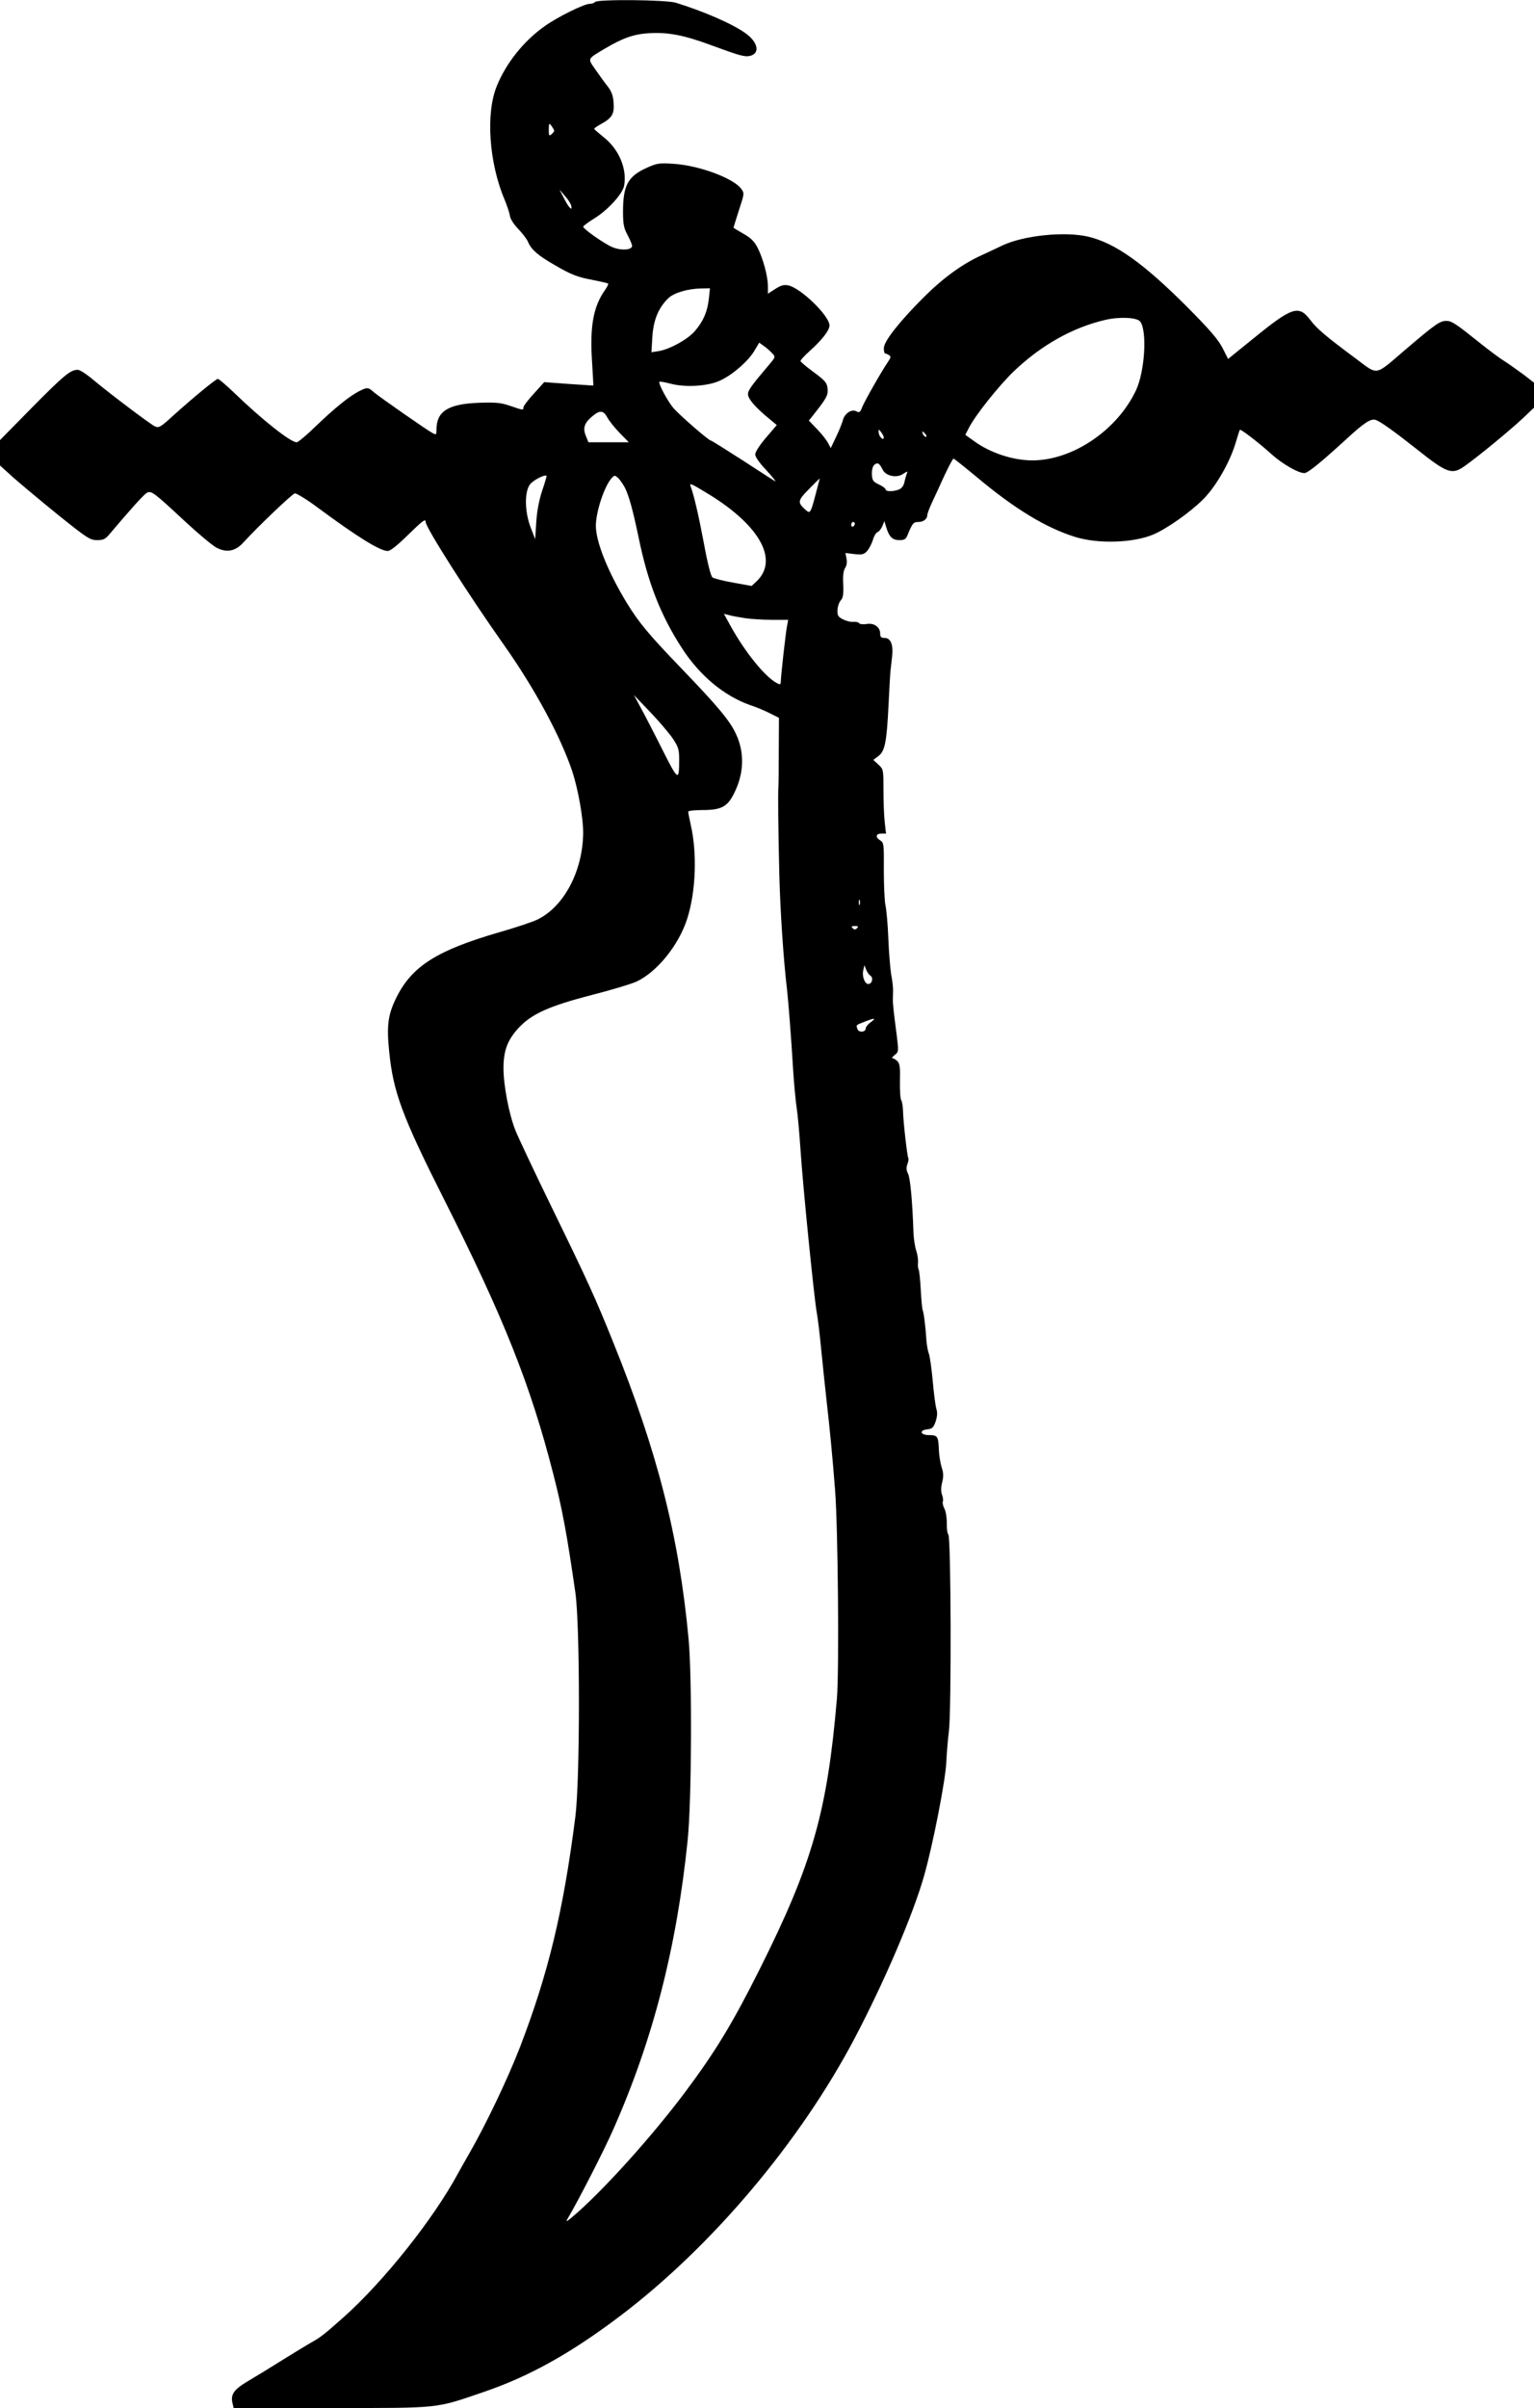
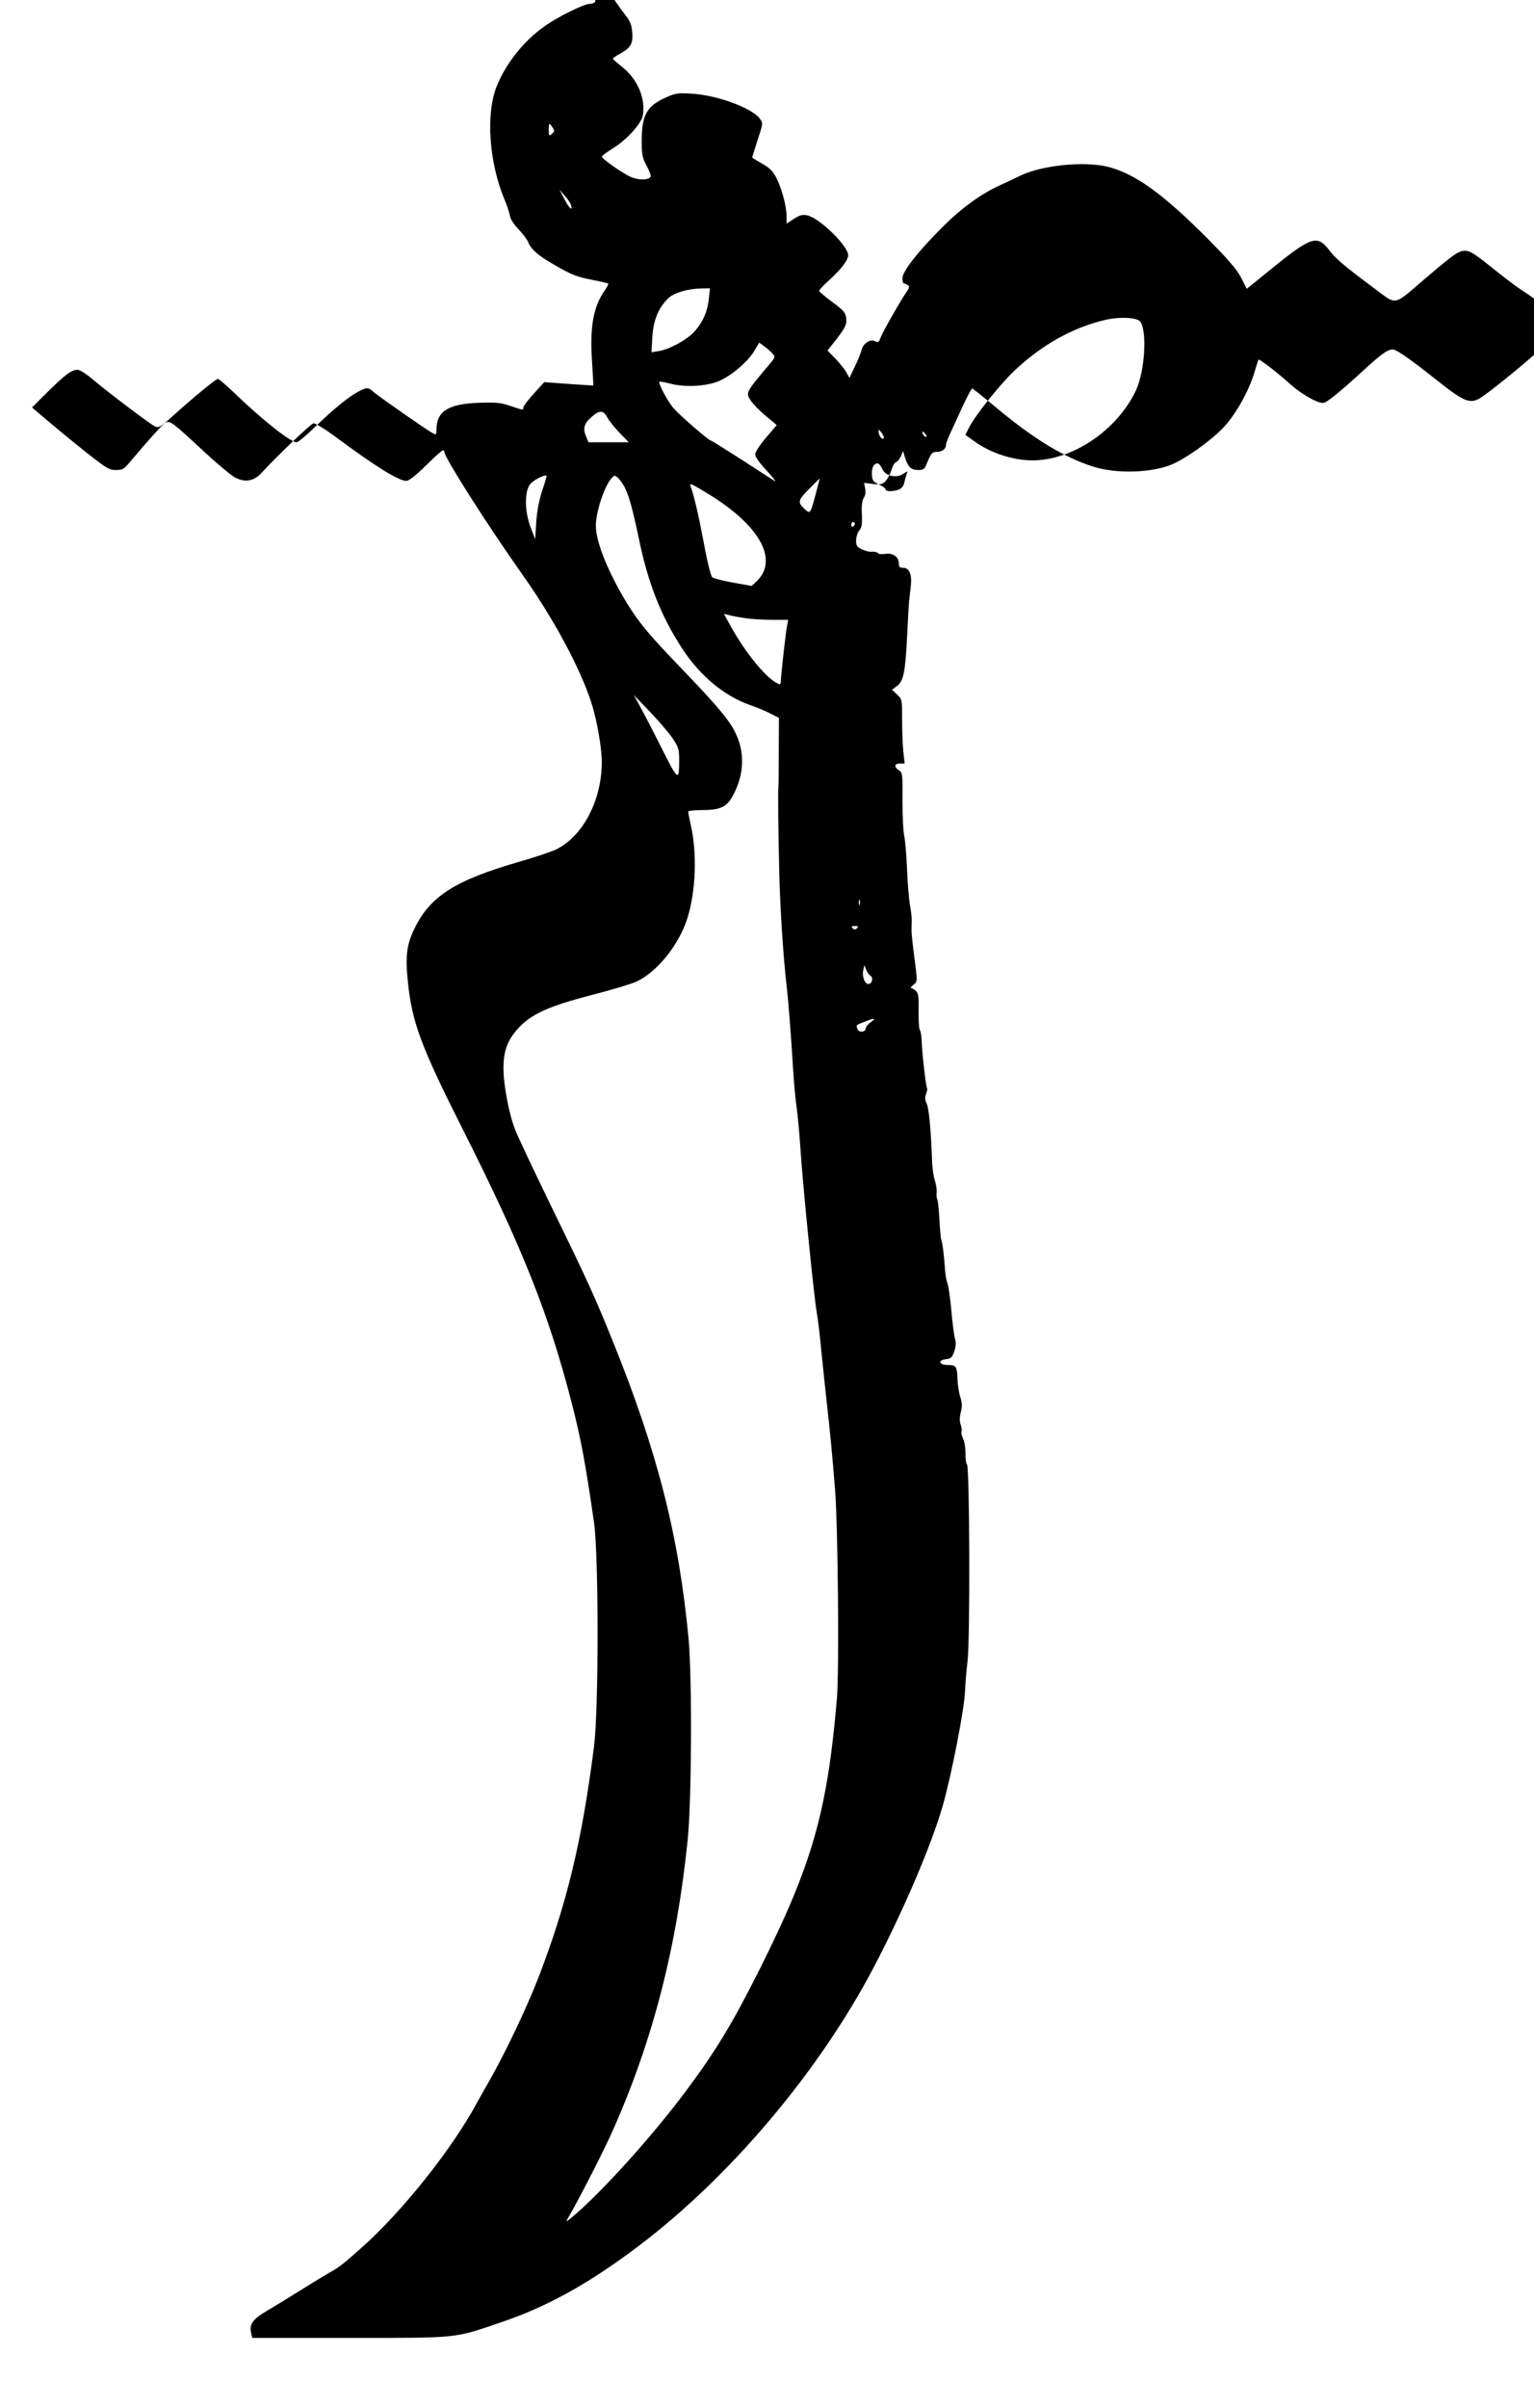
<svg xmlns="http://www.w3.org/2000/svg" version="1.0" width="634.976pt" height="996.497pt" viewBox="0 0 847 1329" preserveAspectRatio="xMidYMid meet">
  <g transform="translate(0,1329) scale(0.1,-0.1)" fill="#000000" stroke="none">
-     <path d="M3285 13280 c-3 -5 -16 -10 -29 -10 -31 0 -179 -73 -251 -125 -114 -81 -211 -203 -262 -329 -62 -152 -43 -425 44 -629 14 -34 27 -74 29 -89 2 -16 22 -46 45 -70 23 -24 48 -56 55 -73 17 -41 56 -75 142 -124 97 -57 129 -69 219 -86 42 -8 78 -17 81 -19 2 -3 -5 -18 -17 -35 -65 -91 -85 -202 -72 -396 4 -71 8 -131 7 -132 0 0 -62 4 -136 9 l-135 10 -57 -63 c-32 -35 -58 -69 -58 -76 0 -17 0 -17 -73 8 -52 18 -79 20 -172 17 -170 -6 -235 -47 -235 -148 0 -29 -1 -30 -22 -19 -32 17 -287 195 -322 224 -34 30 -37 30 -85 6 -55 -29 -134 -93 -237 -192 -50 -49 -98 -89 -106 -89 -34 0 -193 126 -349 277 -42 40 -81 73 -86 73 -11 0 -143 -109 -248 -204 -69 -63 -78 -68 -100 -58 -27 13 -247 179 -343 259 -34 29 -71 53 -83 53 -40 0 -76 -30 -252 -208 l-177 -180 0 -70 0 -70 74 -67 c41 -36 152 -129 247 -206 161 -129 176 -139 215 -139 36 0 46 5 73 38 110 130 185 214 202 223 25 13 38 3 212 -159 71 -66 148 -130 171 -143 57 -30 105 -21 149 27 81 89 270 269 285 272 9 1 67 -34 127 -79 216 -160 343 -239 386 -239 14 0 53 31 108 85 85 83 101 95 101 76 0 -31 237 -403 430 -676 172 -243 315 -508 380 -702 32 -98 60 -255 60 -338 -2 -211 -105 -407 -252 -479 -29 -14 -125 -46 -213 -71 -341 -99 -479 -186 -565 -357 -48 -96 -56 -157 -41 -302 22 -222 72 -357 301 -811 333 -660 479 -1028 605 -1520 50 -194 75 -330 122 -655 26 -183 26 -1027 0 -1235 -67 -526 -150 -868 -307 -1276 -68 -175 -189 -428 -279 -584 -25 -44 -53 -93 -61 -108 -136 -253 -411 -598 -633 -796 -114 -101 -126 -110 -185 -143 -22 -13 -92 -55 -154 -94 -62 -39 -147 -91 -188 -115 -79 -47 -98 -74 -86 -123 l6 -26 538 0 c610 0 572 -4 844 89 252 86 481 214 752 419 506 383 994 961 1296 1535 164 312 323 684 383 897 49 173 118 528 122 625 2 44 8 120 14 168 15 110 12 1079 -3 1089 -5 3 -9 30 -8 60 0 29 -5 66 -13 81 -8 15 -12 34 -9 41 3 7 0 24 -5 38 -6 17 -6 40 1 67 8 32 8 52 -3 84 -7 23 -14 66 -15 95 -3 75 -7 82 -54 82 -49 0 -57 27 -9 32 26 3 33 9 45 43 9 28 11 49 4 70 -5 17 -14 86 -20 154 -6 68 -16 135 -21 150 -6 14 -12 49 -14 76 -4 70 -15 157 -21 166 -2 4 -7 54 -10 110 -3 56 -8 107 -12 113 -3 6 -5 23 -3 39 1 15 -3 44 -10 65 -7 20 -13 62 -15 92 -6 181 -18 308 -30 332 -10 20 -11 34 -4 53 6 15 8 30 5 35 -6 10 -28 201 -29 260 -1 25 -5 51 -10 59 -5 7 -8 55 -7 106 2 74 -1 96 -14 109 -9 9 -21 16 -27 16 -6 0 0 8 12 18 22 17 22 21 12 103 -18 136 -23 183 -22 207 0 12 1 34 1 50 0 15 -4 52 -10 82 -5 30 -13 120 -16 200 -3 80 -11 163 -16 185 -5 22 -9 108 -9 192 1 143 0 153 -19 165 -29 18 -26 38 5 38 l26 0 -7 63 c-4 34 -7 114 -7 177 0 114 0 115 -28 141 l-28 26 28 21 c36 27 46 77 56 282 4 85 9 171 11 190 2 19 6 55 9 80 7 62 -8 100 -41 100 -20 0 -25 5 -25 23 0 37 -33 61 -75 54 -19 -3 -37 -1 -41 4 -3 6 -18 9 -32 8 -15 -2 -41 5 -58 14 -26 13 -31 21 -30 51 1 19 9 43 18 53 13 14 16 34 14 88 -3 47 1 76 10 91 9 13 12 32 8 52 l-6 31 49 -6 c43 -5 53 -2 70 16 11 12 25 39 32 60 6 22 18 42 26 45 9 3 20 18 27 33 l11 28 11 -36 c16 -52 34 -69 72 -69 28 0 36 5 45 28 27 65 32 72 59 72 28 0 50 16 50 38 0 7 11 37 24 65 13 29 45 96 69 150 25 53 48 97 52 97 3 0 63 -48 133 -106 206 -172 375 -275 537 -326 127 -40 322 -34 433 13 75 32 203 122 274 193 72 71 152 211 183 321 10 33 19 62 21 64 5 5 103 -70 176 -136 61 -54 146 -103 180 -103 19 0 88 56 228 184 104 96 140 119 167 109 26 -9 103 -64 228 -163 169 -134 193 -142 268 -87 76 54 256 203 318 262 l59 56 0 69 0 69 -58 45 c-33 24 -79 57 -104 73 -25 15 -88 62 -139 103 -131 105 -153 120 -184 120 -34 0 -60 -18 -215 -150 -187 -159 -154 -154 -292 -52 -160 119 -208 160 -243 207 -64 84 -99 73 -312 -100 l-142 -115 -32 63 c-25 47 -72 101 -193 223 -244 244 -399 354 -548 389 -129 30 -354 7 -472 -48 -28 -14 -81 -38 -117 -55 -106 -48 -213 -126 -319 -232 -136 -136 -220 -243 -220 -281 0 -16 3 -29 8 -29 4 0 13 -4 21 -9 11 -7 10 -14 -6 -37 -35 -51 -130 -218 -143 -251 -10 -28 -15 -31 -32 -22 -26 14 -65 -12 -74 -49 -4 -15 -20 -56 -37 -91 l-30 -63 -15 28 c-8 16 -35 50 -60 76 l-46 48 22 27 c65 82 82 108 82 134 0 45 -9 56 -81 109 -38 28 -69 54 -69 59 0 5 23 30 51 55 69 62 109 114 109 141 0 53 -160 208 -228 221 -25 5 -41 0 -72 -20 l-40 -26 0 41 c0 54 -26 151 -56 211 -19 37 -37 55 -79 79 -30 17 -55 32 -55 34 0 2 14 45 30 96 30 92 31 93 12 119 -44 58 -232 128 -372 137 -80 5 -91 4 -149 -22 -104 -47 -131 -97 -131 -242 0 -68 4 -90 25 -129 14 -26 25 -53 25 -60 0 -24 -64 -27 -111 -6 -46 20 -159 100 -159 112 0 4 27 24 59 44 77 47 158 136 167 182 17 93 -28 201 -113 268 -28 23 -52 43 -52 46 -1 3 15 14 33 24 65 35 79 58 74 120 -3 41 -12 64 -34 92 -16 20 -46 62 -67 92 -43 62 -46 56 53 115 98 58 159 80 244 85 104 6 190 -10 339 -65 166 -61 189 -67 219 -60 56 14 43 76 -26 125 -72 52 -232 121 -384 168 -56 17 -437 20 -447 4z m-225 -711 c0 -3 -7 -12 -15 -19 -13 -11 -15 -7 -15 26 1 36 2 38 15 20 8 -11 15 -23 15 -27z m93 -410 c10 -36 -10 -19 -37 34 l-27 52 29 -34 c17 -18 32 -42 35 -52z m761 -516 c-8 -73 -31 -126 -78 -180 -40 -46 -138 -100 -200 -110 l-39 -6 5 85 c6 94 34 161 89 214 31 29 107 52 182 53 l47 1 -6 -57z m2382 -127 c39 -54 25 -276 -24 -380 -104 -220 -350 -386 -572 -386 -107 0 -234 42 -321 106 l-49 35 20 39 c35 69 166 233 247 311 153 146 326 243 508 285 80 18 173 13 191 -10z m-2032 -175 c19 -20 18 -21 -20 -66 -95 -112 -114 -138 -114 -160 0 -25 42 -74 117 -135 l42 -35 -59 -69 c-35 -41 -60 -79 -60 -93 0 -14 24 -48 63 -89 34 -37 55 -64 47 -59 -8 4 -90 57 -182 117 -92 59 -170 108 -174 108 -11 0 -170 138 -204 177 -32 36 -87 139 -79 147 2 2 29 -2 59 -10 85 -23 213 -15 281 19 70 34 152 107 185 163 l26 44 26 -19 c15 -10 35 -28 46 -40z m-910 -355 c10 -19 41 -57 68 -85 l50 -51 -112 0 -111 0 -14 35 c-18 42 -9 72 35 108 42 36 62 34 84 -7z m1526 -109 c0 -20 -25 1 -28 24 -2 23 -2 23 13 5 8 -11 15 -24 15 -29z m230 18 c7 -9 8 -15 2 -15 -5 0 -12 7 -16 15 -3 8 -4 15 -2 15 2 0 9 -7 16 -15z m-236 -197 c17 -34 76 -47 112 -23 26 17 27 17 20 -1 -4 -11 -10 -32 -13 -47 -4 -18 -15 -32 -30 -38 -32 -12 -73 -12 -73 1 0 5 -17 18 -37 27 -33 16 -37 22 -39 58 0 26 5 44 15 52 18 13 27 7 45 -29z m-1880 -114 c-17 -52 -29 -112 -33 -174 l-6 -95 -25 65 c-33 86 -35 195 -4 237 17 23 82 57 92 48 1 -1 -9 -38 -24 -81z m456 16 c23 -46 43 -119 75 -270 52 -256 123 -436 242 -619 97 -149 230 -260 373 -311 36 -12 87 -33 113 -47 l48 -24 -1 -177 c0 -97 -1 -188 -2 -202 -3 -39 -1 -233 5 -485 5 -198 22 -463 43 -640 7 -64 22 -251 33 -435 5 -80 14 -176 20 -215 6 -38 15 -142 21 -230 12 -190 76 -828 90 -900 5 -27 17 -122 25 -210 9 -88 22 -216 30 -285 16 -139 32 -303 46 -485 16 -207 23 -993 10 -1149 -53 -623 -135 -913 -427 -1495 -148 -296 -244 -454 -410 -676 -176 -235 -425 -513 -590 -661 -67 -59 -75 -64 -57 -34 55 93 197 369 248 485 220 496 351 1005 412 1600 22 215 25 894 5 1110 -53 566 -171 1030 -416 1637 -99 246 -139 334 -341 748 -95 195 -185 386 -200 424 -35 89 -65 248 -65 340 0 97 21 155 82 222 73 79 169 122 408 184 106 27 216 60 244 73 114 53 235 203 281 349 47 149 55 358 19 516 -8 35 -14 67 -14 73 0 5 35 9 78 9 104 0 138 18 174 90 56 109 60 225 13 327 -34 75 -100 154 -302 364 -181 188 -235 253 -302 362 -104 171 -171 337 -171 426 0 77 47 219 87 263 16 17 17 17 36 1 10 -10 27 -34 37 -53z m1054 -35 c-28 -107 -31 -111 -56 -88 -46 41 -44 51 18 114 32 33 59 59 60 59 0 0 -9 -38 -22 -85z m-582 -7 c278 -173 378 -361 254 -477 l-26 -24 -100 18 c-56 10 -108 23 -116 29 -9 7 -27 76 -48 191 -29 154 -54 261 -73 313 -8 20 3 15 109 -50z m798 -157 c0 -6 -4 -13 -10 -16 -5 -3 -10 1 -10 9 0 9 5 16 10 16 6 0 10 -4 10 -9z m-605 -522 c33 -5 100 -9 149 -9 l88 0 -6 -32 c-7 -31 -34 -272 -35 -311 -1 -15 -4 -16 -22 -6 -65 34 -176 172 -254 313 l-38 69 29 -7 c16 -5 56 -12 89 -17z m-401 -663 c32 -48 36 -62 36 -118 0 -122 -5 -119 -95 60 -46 92 -100 196 -120 232 l-35 65 89 -93 c49 -51 105 -117 125 -146z m1033 -918 c-3 -7 -5 -2 -5 12 0 14 2 19 5 13 2 -7 2 -19 0 -25z m-15 -130 c-9 -9 -15 -9 -24 0 -9 9 -7 12 12 12 19 0 21 -3 12 -12z m74 -262 c18 -13 9 -46 -12 -46 -20 0 -36 45 -27 78 l6 26 9 -24 c5 -13 15 -28 24 -34z m2 -257 c-16 -11 -28 -27 -28 -34 0 -22 -39 -25 -46 -3 -7 23 -10 20 41 40 55 22 65 21 33 -3z" />
+     <path d="M3285 13280 c-3 -5 -16 -10 -29 -10 -31 0 -179 -73 -251 -125 -114 -81 -211 -203 -262 -329 -62 -152 -43 -425 44 -629 14 -34 27 -74 29 -89 2 -16 22 -46 45 -70 23 -24 48 -56 55 -73 17 -41 56 -75 142 -124 97 -57 129 -69 219 -86 42 -8 78 -17 81 -19 2 -3 -5 -18 -17 -35 -65 -91 -85 -202 -72 -396 4 -71 8 -131 7 -132 0 0 -62 4 -136 9 l-135 10 -57 -63 c-32 -35 -58 -69 -58 -76 0 -17 0 -17 -73 8 -52 18 -79 20 -172 17 -170 -6 -235 -47 -235 -148 0 -29 -1 -30 -22 -19 -32 17 -287 195 -322 224 -34 30 -37 30 -85 6 -55 -29 -134 -93 -237 -192 -50 -49 -98 -89 -106 -89 -34 0 -193 126 -349 277 -42 40 -81 73 -86 73 -11 0 -143 -109 -248 -204 -69 -63 -78 -68 -100 -58 -27 13 -247 179 -343 259 -34 29 -71 53 -83 53 -40 0 -76 -30 -252 -208 c41 -36 152 -129 247 -206 161 -129 176 -139 215 -139 36 0 46 5 73 38 110 130 185 214 202 223 25 13 38 3 212 -159 71 -66 148 -130 171 -143 57 -30 105 -21 149 27 81 89 270 269 285 272 9 1 67 -34 127 -79 216 -160 343 -239 386 -239 14 0 53 31 108 85 85 83 101 95 101 76 0 -31 237 -403 430 -676 172 -243 315 -508 380 -702 32 -98 60 -255 60 -338 -2 -211 -105 -407 -252 -479 -29 -14 -125 -46 -213 -71 -341 -99 -479 -186 -565 -357 -48 -96 -56 -157 -41 -302 22 -222 72 -357 301 -811 333 -660 479 -1028 605 -1520 50 -194 75 -330 122 -655 26 -183 26 -1027 0 -1235 -67 -526 -150 -868 -307 -1276 -68 -175 -189 -428 -279 -584 -25 -44 -53 -93 -61 -108 -136 -253 -411 -598 -633 -796 -114 -101 -126 -110 -185 -143 -22 -13 -92 -55 -154 -94 -62 -39 -147 -91 -188 -115 -79 -47 -98 -74 -86 -123 l6 -26 538 0 c610 0 572 -4 844 89 252 86 481 214 752 419 506 383 994 961 1296 1535 164 312 323 684 383 897 49 173 118 528 122 625 2 44 8 120 14 168 15 110 12 1079 -3 1089 -5 3 -9 30 -8 60 0 29 -5 66 -13 81 -8 15 -12 34 -9 41 3 7 0 24 -5 38 -6 17 -6 40 1 67 8 32 8 52 -3 84 -7 23 -14 66 -15 95 -3 75 -7 82 -54 82 -49 0 -57 27 -9 32 26 3 33 9 45 43 9 28 11 49 4 70 -5 17 -14 86 -20 154 -6 68 -16 135 -21 150 -6 14 -12 49 -14 76 -4 70 -15 157 -21 166 -2 4 -7 54 -10 110 -3 56 -8 107 -12 113 -3 6 -5 23 -3 39 1 15 -3 44 -10 65 -7 20 -13 62 -15 92 -6 181 -18 308 -30 332 -10 20 -11 34 -4 53 6 15 8 30 5 35 -6 10 -28 201 -29 260 -1 25 -5 51 -10 59 -5 7 -8 55 -7 106 2 74 -1 96 -14 109 -9 9 -21 16 -27 16 -6 0 0 8 12 18 22 17 22 21 12 103 -18 136 -23 183 -22 207 0 12 1 34 1 50 0 15 -4 52 -10 82 -5 30 -13 120 -16 200 -3 80 -11 163 -16 185 -5 22 -9 108 -9 192 1 143 0 153 -19 165 -29 18 -26 38 5 38 l26 0 -7 63 c-4 34 -7 114 -7 177 0 114 0 115 -28 141 l-28 26 28 21 c36 27 46 77 56 282 4 85 9 171 11 190 2 19 6 55 9 80 7 62 -8 100 -41 100 -20 0 -25 5 -25 23 0 37 -33 61 -75 54 -19 -3 -37 -1 -41 4 -3 6 -18 9 -32 8 -15 -2 -41 5 -58 14 -26 13 -31 21 -30 51 1 19 9 43 18 53 13 14 16 34 14 88 -3 47 1 76 10 91 9 13 12 32 8 52 l-6 31 49 -6 c43 -5 53 -2 70 16 11 12 25 39 32 60 6 22 18 42 26 45 9 3 20 18 27 33 l11 28 11 -36 c16 -52 34 -69 72 -69 28 0 36 5 45 28 27 65 32 72 59 72 28 0 50 16 50 38 0 7 11 37 24 65 13 29 45 96 69 150 25 53 48 97 52 97 3 0 63 -48 133 -106 206 -172 375 -275 537 -326 127 -40 322 -34 433 13 75 32 203 122 274 193 72 71 152 211 183 321 10 33 19 62 21 64 5 5 103 -70 176 -136 61 -54 146 -103 180 -103 19 0 88 56 228 184 104 96 140 119 167 109 26 -9 103 -64 228 -163 169 -134 193 -142 268 -87 76 54 256 203 318 262 l59 56 0 69 0 69 -58 45 c-33 24 -79 57 -104 73 -25 15 -88 62 -139 103 -131 105 -153 120 -184 120 -34 0 -60 -18 -215 -150 -187 -159 -154 -154 -292 -52 -160 119 -208 160 -243 207 -64 84 -99 73 -312 -100 l-142 -115 -32 63 c-25 47 -72 101 -193 223 -244 244 -399 354 -548 389 -129 30 -354 7 -472 -48 -28 -14 -81 -38 -117 -55 -106 -48 -213 -126 -319 -232 -136 -136 -220 -243 -220 -281 0 -16 3 -29 8 -29 4 0 13 -4 21 -9 11 -7 10 -14 -6 -37 -35 -51 -130 -218 -143 -251 -10 -28 -15 -31 -32 -22 -26 14 -65 -12 -74 -49 -4 -15 -20 -56 -37 -91 l-30 -63 -15 28 c-8 16 -35 50 -60 76 l-46 48 22 27 c65 82 82 108 82 134 0 45 -9 56 -81 109 -38 28 -69 54 -69 59 0 5 23 30 51 55 69 62 109 114 109 141 0 53 -160 208 -228 221 -25 5 -41 0 -72 -20 l-40 -26 0 41 c0 54 -26 151 -56 211 -19 37 -37 55 -79 79 -30 17 -55 32 -55 34 0 2 14 45 30 96 30 92 31 93 12 119 -44 58 -232 128 -372 137 -80 5 -91 4 -149 -22 -104 -47 -131 -97 -131 -242 0 -68 4 -90 25 -129 14 -26 25 -53 25 -60 0 -24 -64 -27 -111 -6 -46 20 -159 100 -159 112 0 4 27 24 59 44 77 47 158 136 167 182 17 93 -28 201 -113 268 -28 23 -52 43 -52 46 -1 3 15 14 33 24 65 35 79 58 74 120 -3 41 -12 64 -34 92 -16 20 -46 62 -67 92 -43 62 -46 56 53 115 98 58 159 80 244 85 104 6 190 -10 339 -65 166 -61 189 -67 219 -60 56 14 43 76 -26 125 -72 52 -232 121 -384 168 -56 17 -437 20 -447 4z m-225 -711 c0 -3 -7 -12 -15 -19 -13 -11 -15 -7 -15 26 1 36 2 38 15 20 8 -11 15 -23 15 -27z m93 -410 c10 -36 -10 -19 -37 34 l-27 52 29 -34 c17 -18 32 -42 35 -52z m761 -516 c-8 -73 -31 -126 -78 -180 -40 -46 -138 -100 -200 -110 l-39 -6 5 85 c6 94 34 161 89 214 31 29 107 52 182 53 l47 1 -6 -57z m2382 -127 c39 -54 25 -276 -24 -380 -104 -220 -350 -386 -572 -386 -107 0 -234 42 -321 106 l-49 35 20 39 c35 69 166 233 247 311 153 146 326 243 508 285 80 18 173 13 191 -10z m-2032 -175 c19 -20 18 -21 -20 -66 -95 -112 -114 -138 -114 -160 0 -25 42 -74 117 -135 l42 -35 -59 -69 c-35 -41 -60 -79 -60 -93 0 -14 24 -48 63 -89 34 -37 55 -64 47 -59 -8 4 -90 57 -182 117 -92 59 -170 108 -174 108 -11 0 -170 138 -204 177 -32 36 -87 139 -79 147 2 2 29 -2 59 -10 85 -23 213 -15 281 19 70 34 152 107 185 163 l26 44 26 -19 c15 -10 35 -28 46 -40z m-910 -355 c10 -19 41 -57 68 -85 l50 -51 -112 0 -111 0 -14 35 c-18 42 -9 72 35 108 42 36 62 34 84 -7z m1526 -109 c0 -20 -25 1 -28 24 -2 23 -2 23 13 5 8 -11 15 -24 15 -29z m230 18 c7 -9 8 -15 2 -15 -5 0 -12 7 -16 15 -3 8 -4 15 -2 15 2 0 9 -7 16 -15z m-236 -197 c17 -34 76 -47 112 -23 26 17 27 17 20 -1 -4 -11 -10 -32 -13 -47 -4 -18 -15 -32 -30 -38 -32 -12 -73 -12 -73 1 0 5 -17 18 -37 27 -33 16 -37 22 -39 58 0 26 5 44 15 52 18 13 27 7 45 -29z m-1880 -114 c-17 -52 -29 -112 -33 -174 l-6 -95 -25 65 c-33 86 -35 195 -4 237 17 23 82 57 92 48 1 -1 -9 -38 -24 -81z m456 16 c23 -46 43 -119 75 -270 52 -256 123 -436 242 -619 97 -149 230 -260 373 -311 36 -12 87 -33 113 -47 l48 -24 -1 -177 c0 -97 -1 -188 -2 -202 -3 -39 -1 -233 5 -485 5 -198 22 -463 43 -640 7 -64 22 -251 33 -435 5 -80 14 -176 20 -215 6 -38 15 -142 21 -230 12 -190 76 -828 90 -900 5 -27 17 -122 25 -210 9 -88 22 -216 30 -285 16 -139 32 -303 46 -485 16 -207 23 -993 10 -1149 -53 -623 -135 -913 -427 -1495 -148 -296 -244 -454 -410 -676 -176 -235 -425 -513 -590 -661 -67 -59 -75 -64 -57 -34 55 93 197 369 248 485 220 496 351 1005 412 1600 22 215 25 894 5 1110 -53 566 -171 1030 -416 1637 -99 246 -139 334 -341 748 -95 195 -185 386 -200 424 -35 89 -65 248 -65 340 0 97 21 155 82 222 73 79 169 122 408 184 106 27 216 60 244 73 114 53 235 203 281 349 47 149 55 358 19 516 -8 35 -14 67 -14 73 0 5 35 9 78 9 104 0 138 18 174 90 56 109 60 225 13 327 -34 75 -100 154 -302 364 -181 188 -235 253 -302 362 -104 171 -171 337 -171 426 0 77 47 219 87 263 16 17 17 17 36 1 10 -10 27 -34 37 -53z m1054 -35 c-28 -107 -31 -111 -56 -88 -46 41 -44 51 18 114 32 33 59 59 60 59 0 0 -9 -38 -22 -85z m-582 -7 c278 -173 378 -361 254 -477 l-26 -24 -100 18 c-56 10 -108 23 -116 29 -9 7 -27 76 -48 191 -29 154 -54 261 -73 313 -8 20 3 15 109 -50z m798 -157 c0 -6 -4 -13 -10 -16 -5 -3 -10 1 -10 9 0 9 5 16 10 16 6 0 10 -4 10 -9z m-605 -522 c33 -5 100 -9 149 -9 l88 0 -6 -32 c-7 -31 -34 -272 -35 -311 -1 -15 -4 -16 -22 -6 -65 34 -176 172 -254 313 l-38 69 29 -7 c16 -5 56 -12 89 -17z m-401 -663 c32 -48 36 -62 36 -118 0 -122 -5 -119 -95 60 -46 92 -100 196 -120 232 l-35 65 89 -93 c49 -51 105 -117 125 -146z m1033 -918 c-3 -7 -5 -2 -5 12 0 14 2 19 5 13 2 -7 2 -19 0 -25z m-15 -130 c-9 -9 -15 -9 -24 0 -9 9 -7 12 12 12 19 0 21 -3 12 -12z m74 -262 c18 -13 9 -46 -12 -46 -20 0 -36 45 -27 78 l6 26 9 -24 c5 -13 15 -28 24 -34z m2 -257 c-16 -11 -28 -27 -28 -34 0 -22 -39 -25 -46 -3 -7 23 -10 20 41 40 55 22 65 21 33 -3z" />
  </g>
</svg>